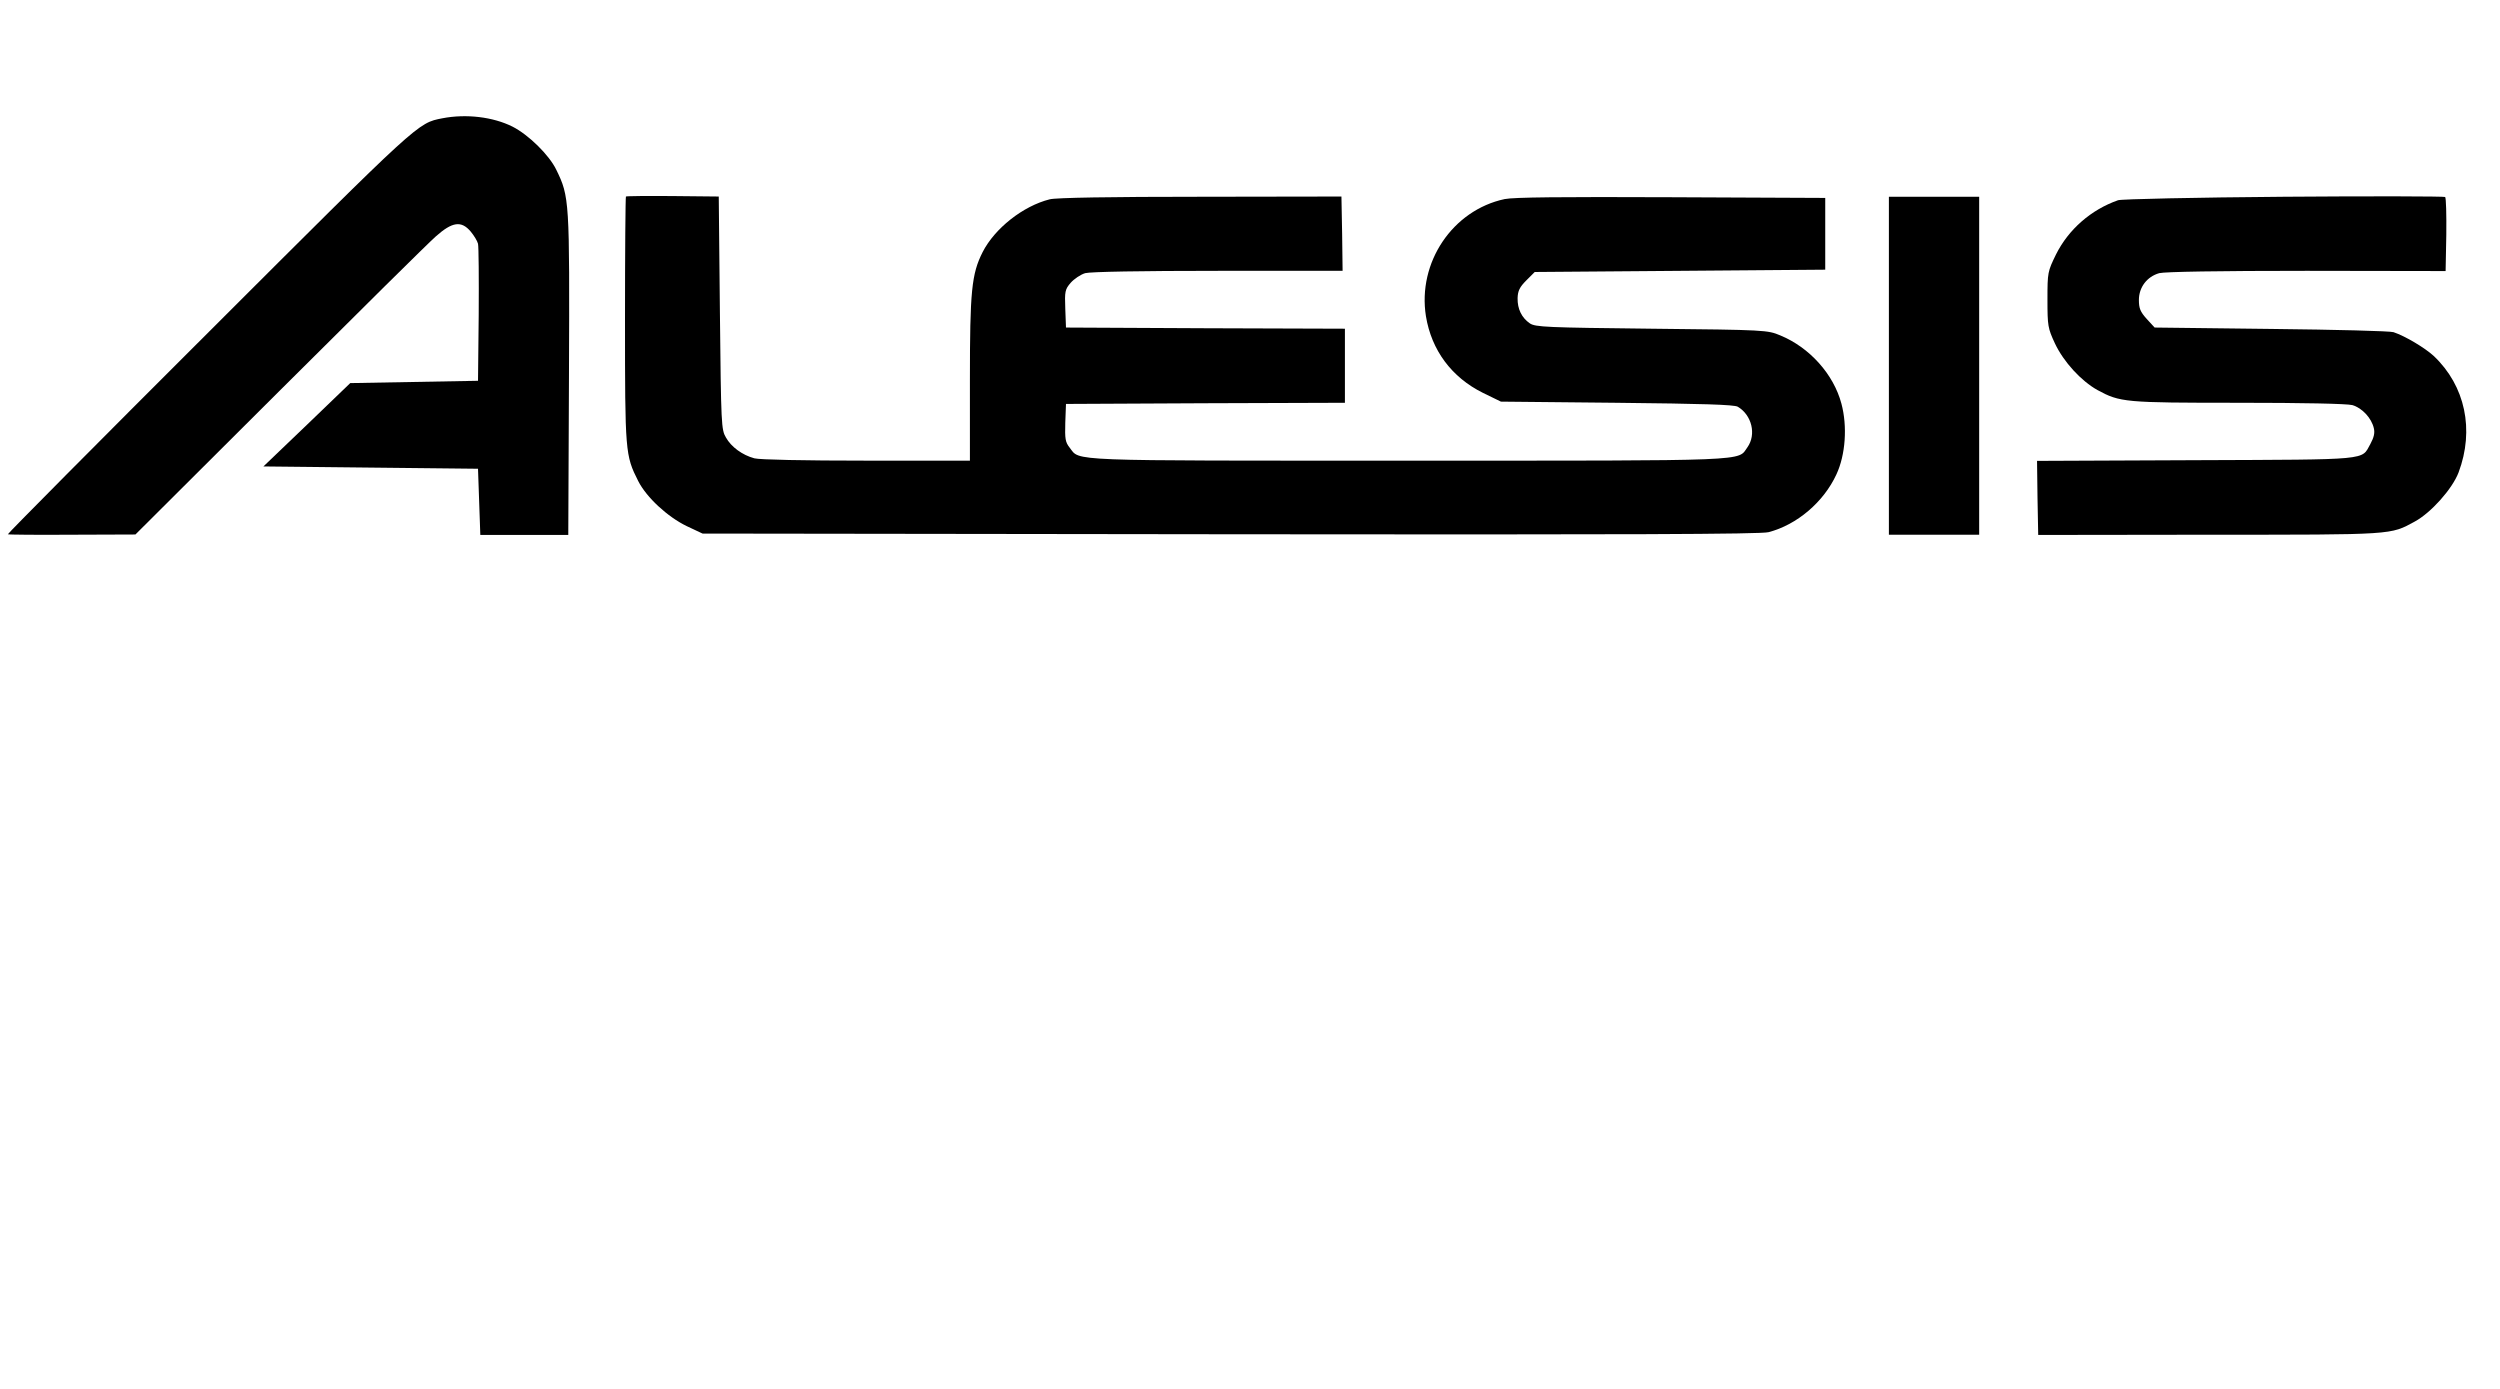
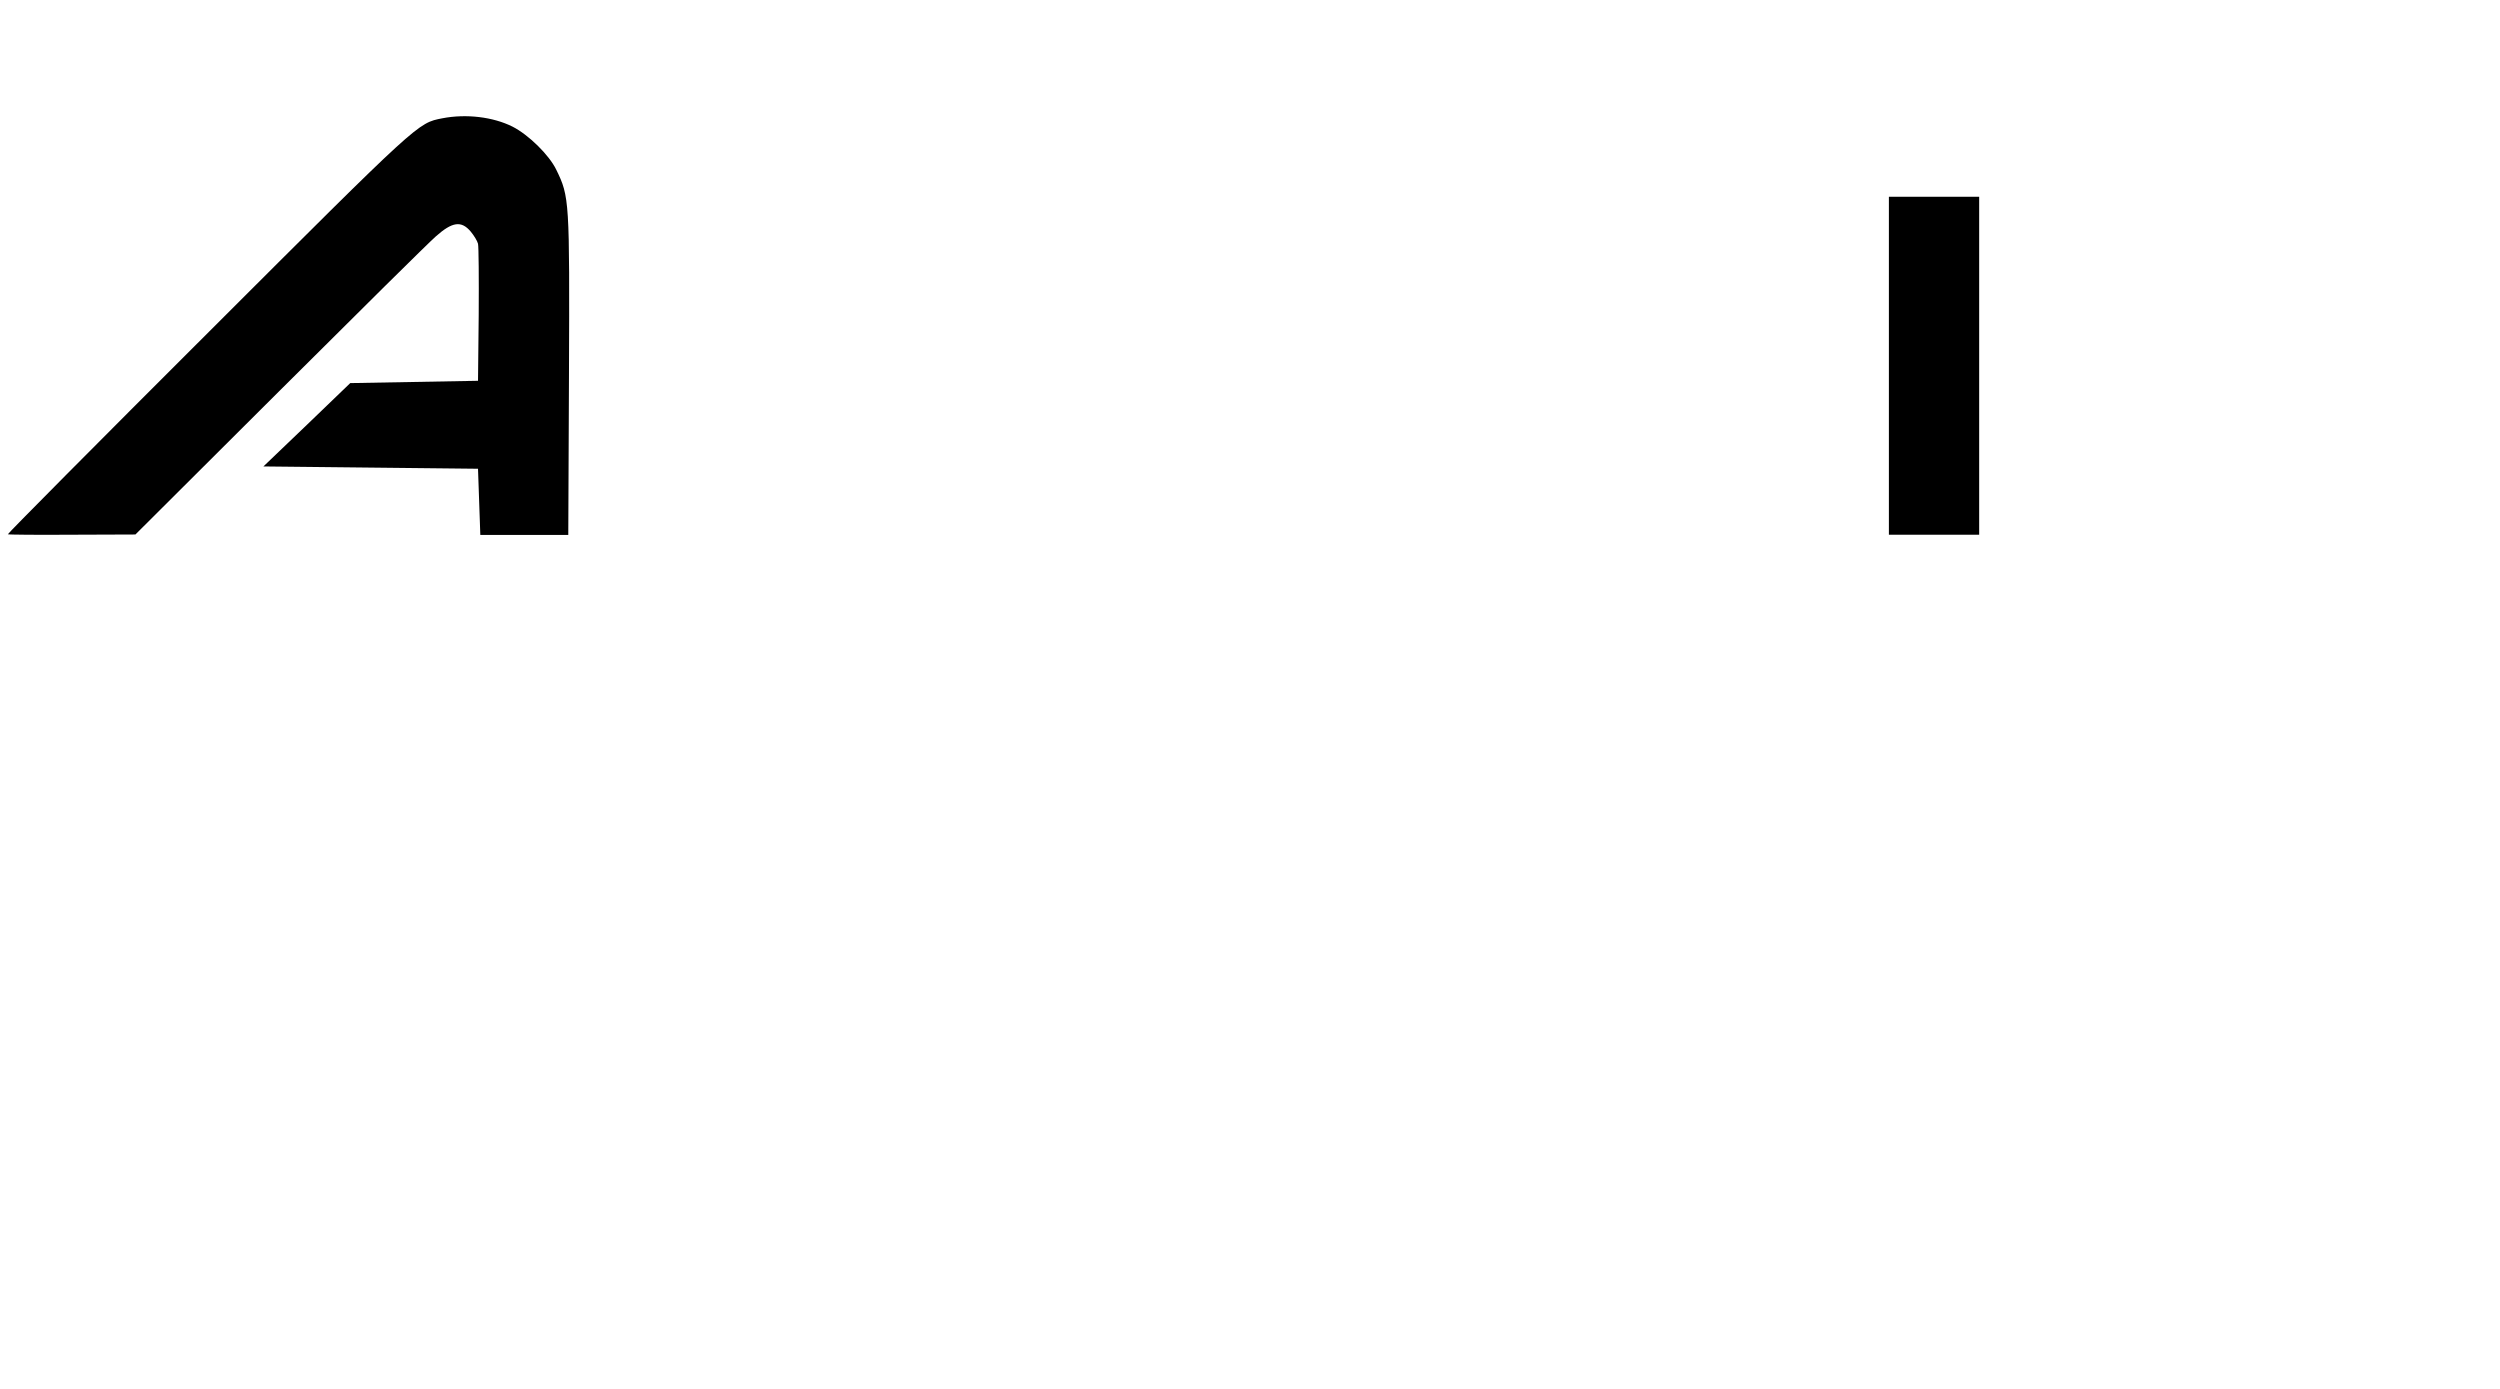
<svg xmlns="http://www.w3.org/2000/svg" version="1.0" width="100%" height="100%" viewBox="0 0 1080 600" preserveAspectRatio="xMidYMid meet">
  <g transform="translate(0,600) scale(0.1,-0.1)" fill="#000000" stroke="none">
    <path d="M1911 5489 c-107 -21 -96 -11 -1008 -922 -480 -479 -871 -873 -869 -875 2 -2 127 -3 277 -2 l274 1 620 618 c341 340 646 642 678 670 71 63 110 69 151 20 14 -17 28 -40 31 -52 3 -12 4 -150 3 -307 l-3 -285 -276 -5 -276 -5 -187 -180 -188 -180 464 -5 463 -5 5 -143 5 -143 190 0 190 0 3 693 c3 756 2 768 -55 885 -31 64 -120 151 -189 186 -84 42 -200 56 -303 36z" />
-     <path d="M2704 5151 c-2 -2 -4 -242 -4 -532 0 -573 1 -586 57 -697 36 -71 127 -155 210 -195 l68 -32 2280 -3 c1715 -2 2291 0 2325 9 123 32 238 130 293 249 40 85 48 209 22 306 -34 128 -138 243 -264 295 -55 23 -62 24 -556 29 -455 5 -502 7 -526 23 -35 24 -54 62 -53 109 1 32 9 48 38 77 l36 36 628 5 627 5 0 155 0 155 -665 3 c-476 2 -681 0 -720 -8 -225 -48 -377 -274 -340 -506 24 -147 111 -264 246 -331 l78 -38 500 -5 c374 -4 507 -8 523 -17 61 -36 81 -120 42 -175 -44 -61 38 -58 -1464 -58 -1496 0 -1418 -3 -1464 56 -19 24 -21 38 -19 108 l3 81 603 3 602 2 0 160 0 160 -602 2 -603 3 -3 81 c-3 75 -1 84 23 112 15 17 43 36 63 42 23 6 239 10 575 10 l537 0 -2 160 -3 161 -610 -1 c-385 0 -625 -4 -650 -11 -116 -29 -238 -126 -290 -228 -48 -95 -55 -169 -55 -552 l0 -349 -447 0 c-269 0 -462 4 -484 10 -52 14 -100 49 -123 90 -20 34 -21 53 -26 538 l-5 503 -198 2 c-109 1 -201 0 -203 -2z" />
-     <path d="M9865 5150 c-379 -3 -701 -10 -715 -15 -117 -41 -214 -126 -268 -234 -36 -74 -37 -77 -37 -195 0 -115 2 -124 32 -189 38 -81 114 -163 184 -202 98 -53 116 -55 609 -55 279 0 469 -4 492 -10 42 -12 83 -56 93 -100 5 -21 0 -40 -15 -68 -40 -71 8 -67 -753 -70 l-687 -3 2 -160 3 -160 740 1 c804 0 780 -1 887 57 70 38 162 141 189 212 69 184 29 374 -107 503 -38 35 -123 86 -174 103 -14 5 -251 11 -528 14 l-504 6 -34 37 c-28 31 -34 46 -34 82 0 55 35 101 88 116 24 6 254 10 637 10 l600 -1 3 157 c1 87 -1 160 -5 163 -5 3 -318 4 -698 1z" />
    <path d="M8160 4420 l0 -730 195 0 195 0 0 730 0 730 -195 0 -195 0 0 -730z" />
  </g>
</svg>